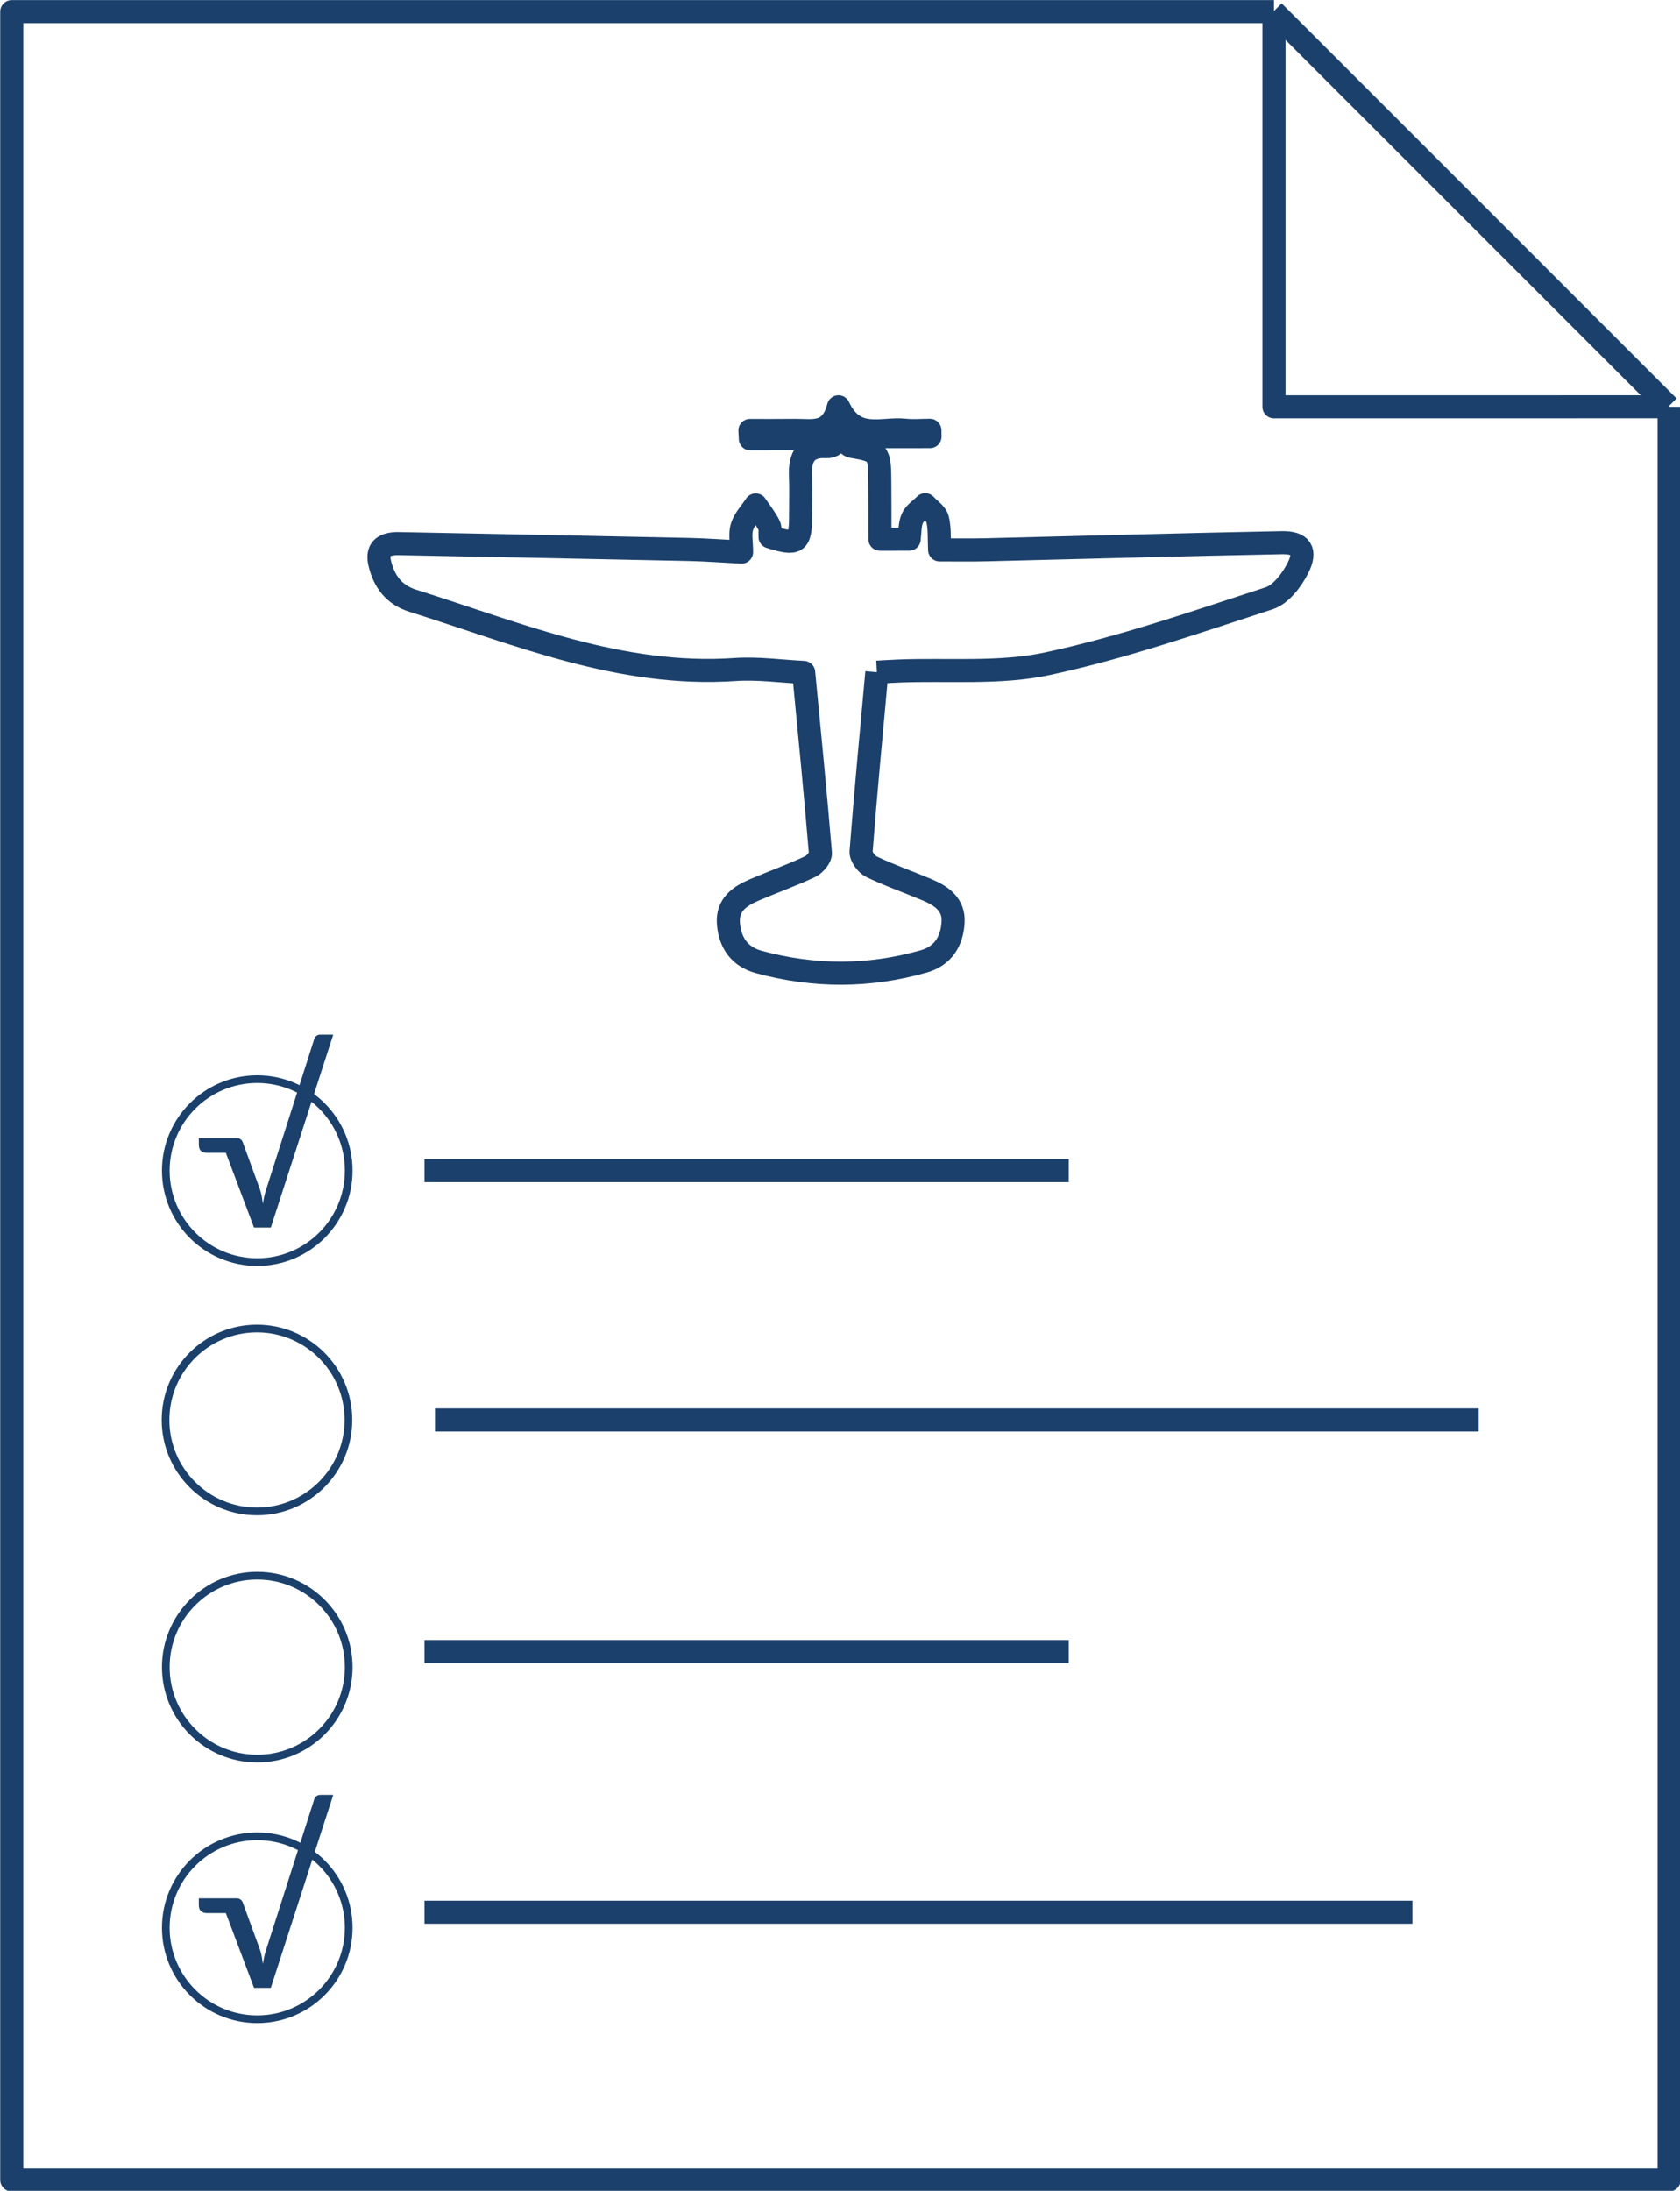
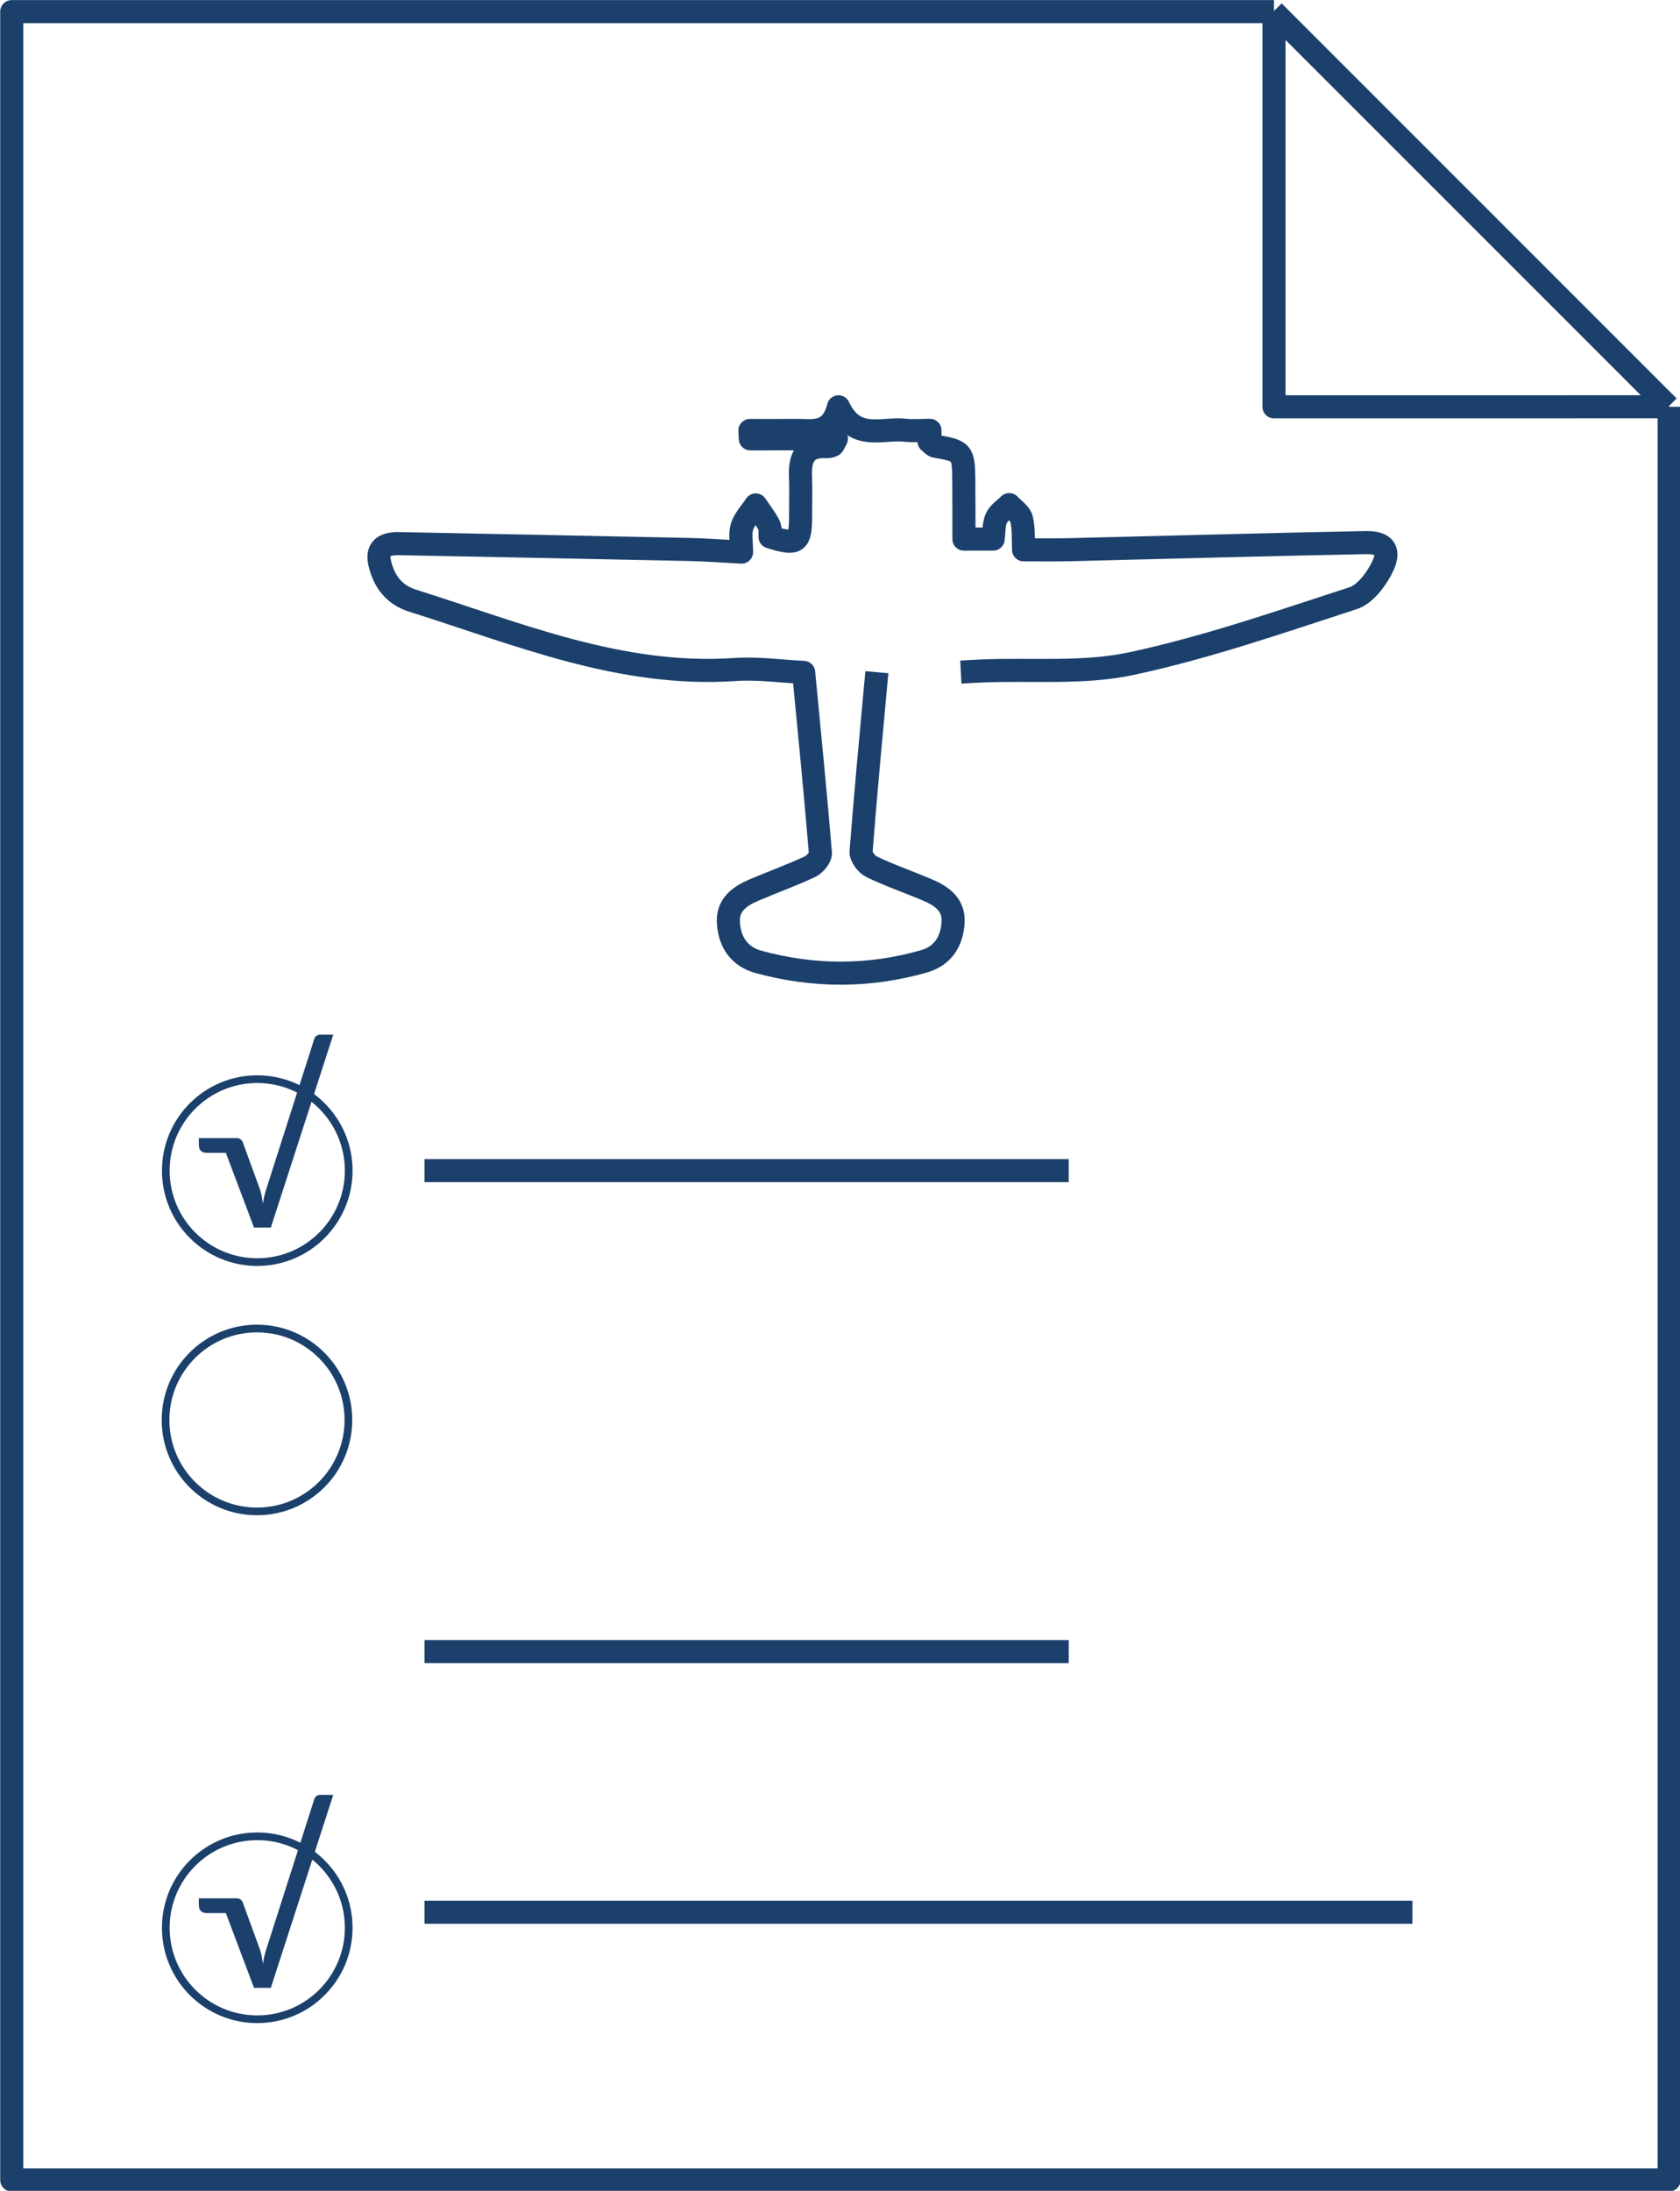
<svg xmlns="http://www.w3.org/2000/svg" xmlns:ns1="http://sodipodi.sourceforge.net/DTD/sodipodi-0.dtd" xmlns:ns2="http://www.inkscape.org/namespaces/inkscape" version="1.1" id="Livello_1" x="0px" y="0px" width="226.011" height="294.697" viewBox="0 0 226.011 294.697" enable-background="new 0 0 300 300" xml:space="preserve" ns1:docname="Flight test.svg" ns2:version="0.92.4 (5da689c313, 2019-01-14)">
  <defs id="defs47" />
  <ns1:namedview pagecolor="#ffffff" bordercolor="#666666" borderopacity="1" objecttolerance="10" gridtolerance="10" guidetolerance="10" ns2:pageopacity="0" ns2:pageshadow="2" ns2:window-width="1680" ns2:window-height="986" id="namedview45" showgrid="false" fit-margin-top="0" fit-margin-left="0" fit-margin-right="0" fit-margin-bottom="0" ns2:zoom="0.78666667" ns2:cx="-136.26197" ns2:cy="147.0867" ns2:window-x="0" ns2:window-y="27" ns2:window-maximized="1" ns2:current-layer="Livello_1" />
-   <line stroke-miterlimit="10" x1="58.522" y1="191.004" x2="198.924" y2="191.004" id="line2" style="fill:none;stroke:#1b406b;stroke-width:3.103;stroke-linejoin:round;stroke-miterlimit:10" />
-   <path stroke-miterlimit="10" d="M 93.613,293.145" id="path4" ns2:connector-curvature="0" style="fill:none;stroke:#1b406b;stroke-width:3.103;stroke-linejoin:round;stroke-miterlimit:10" />
  <polyline stroke-miterlimit="10" points="  189.244,30.148 189.244,66.559 225.654,66.555 " id="polyline6" transform="matrix(1.46,0,0,1.46,-104.908,-42.453)" style="fill:none;stroke:#1b406b;stroke-width:2.126;stroke-linejoin:round;stroke-miterlimit:10" />
  <polyline stroke-miterlimit="10" points="  225.654,66.555 225.654,229.922 163.747,229.922 72.937,229.922 72.937,30.148 189.244,30.148 " id="polyline8" transform="matrix(1.46,0,0,1.46,-104.908,-42.453)" style="fill:none;stroke:#1b406b;stroke-width:2.126;stroke-linejoin:round;stroke-miterlimit:10" />
  <line stroke-miterlimit="10" x1="171.32" y1="1.552" x2="224.458" y2="54.692" id="line10" style="fill:none;stroke:#1b406b;stroke-width:3.103;stroke-linejoin:round;stroke-miterlimit:10" />
  <g id="g16" transform="matrix(1.46,0,0,1.46,-104.908,-42.453)">
    <line stroke-miterlimit="10" x1="110.968" y1="136.93" x2="170.334" y2="136.93" id="line12" style="fill:none;stroke:#1b406b;stroke-width:2.126;stroke-linejoin:round;stroke-miterlimit:10" />
    <circle stroke-miterlimit="10" cx="95.559" cy="136.93" r="8.427" id="circle14" style="fill:none;stroke:#1b406b;stroke-width:0.709;stroke-linejoin:round;stroke-miterlimit:10" />
  </g>
  <circle stroke-miterlimit="10" cx="34.571" cy="191.004" r="12.3" id="circle18" style="fill:none;stroke:#1b406b;stroke-width:1.034;stroke-linejoin:round;stroke-miterlimit:10" />
  <g id="g24" transform="matrix(1.46,0,0,1.46,-104.908,-42.453)">
    <line stroke-miterlimit="10" x1="110.968" y1="181.243" x2="170.334" y2="181.243" id="line20" style="fill:none;stroke:#1b406b;stroke-width:2.126;stroke-linejoin:round;stroke-miterlimit:10" />
-     <circle stroke-miterlimit="10" cx="95.559" cy="182.673" r="8.427" id="circle22" style="fill:none;stroke:#1b406b;stroke-width:0.709;stroke-linejoin:round;stroke-miterlimit:10" />
  </g>
  <g id="g30" transform="matrix(1.46,0,0,1.46,-104.908,-42.453)">
    <line stroke-miterlimit="10" x1="110.968" y1="205.257" x2="202" y2="205.257" id="line26" style="fill:none;stroke:#1b406b;stroke-width:2.126;stroke-linejoin:round;stroke-miterlimit:10" />
    <circle stroke-miterlimit="10" cx="95.559" cy="206.688" r="8.427" id="circle28" style="fill:none;stroke:#1b406b;stroke-width:0.709;stroke-linejoin:round;stroke-miterlimit:10" />
  </g>
  <g id="g34" transform="matrix(1.46,0,0,1.46,-104.908,-42.453)">
    <path d="M 92.666,135.294 H 90.89 c -0.193,0 -0.361,-0.058 -0.503,-0.172 -0.142,-0.114 -0.213,-0.312 -0.213,-0.597 v -0.592 h 3.479 c 0.152,0 0.276,0.038 0.374,0.114 0.097,0.077 0.163,0.167 0.198,0.271 l 1.558,4.268 c 0.083,0.222 0.146,0.45 0.187,0.685 0.042,0.235 0.076,0.472 0.104,0.707 0.035,-0.187 0.071,-0.377 0.109,-0.572 0.038,-0.193 0.087,-0.391 0.15,-0.591 l 4.485,-14.029 c 0.034,-0.11 0.101,-0.203 0.198,-0.275 0.097,-0.072 0.214,-0.109 0.353,-0.109 h 1.194 l -5.753,17.777 h -1.547 z" id="path32" ns2:connector-curvature="0" style="fill:#1b406b" />
  </g>
  <g id="g38" transform="matrix(1.46,0,0,1.46,-104.908,-42.453)">
    <path d="M 92.666,205.337 H 90.89 c -0.193,0 -0.361,-0.058 -0.503,-0.172 -0.142,-0.114 -0.213,-0.312 -0.213,-0.597 v -0.592 h 3.479 c 0.152,0 0.276,0.038 0.374,0.114 0.097,0.077 0.163,0.167 0.198,0.271 l 1.558,4.268 c 0.083,0.222 0.146,0.45 0.187,0.685 0.042,0.235 0.076,0.472 0.104,0.707 0.035,-0.187 0.071,-0.377 0.109,-0.572 0.038,-0.193 0.087,-0.391 0.15,-0.591 l 4.485,-14.029 c 0.034,-0.11 0.101,-0.203 0.198,-0.275 0.097,-0.072 0.214,-0.109 0.353,-0.109 h 1.194 l -5.753,17.777 h -1.547 z" id="path36" ns2:connector-curvature="0" style="fill:#1b406b" />
  </g>
  <g id="g42" transform="matrix(1.46,0,0,1.46,-104.908,-42.453)">
-     <path stroke-miterlimit="10" d="m 152.652,91.008 c -0.518,5.697 -1.038,11.106 -1.454,16.528 -0.036,0.453 0.511,1.186 0.972,1.402 1.672,0.798 3.429,1.406 5.136,2.129 1.313,0.556 2.461,1.351 2.37,2.972 -0.095,1.743 -0.92,3.106 -2.688,3.611 -5.052,1.445 -10.129,1.436 -15.199,0.062 -1.756,-0.477 -2.653,-1.721 -2.811,-3.506 -0.151,-1.748 1.006,-2.55 2.378,-3.137 1.705,-0.73 3.455,-1.355 5.13,-2.139 0.438,-0.202 0.994,-0.851 0.965,-1.251 -0.452,-5.478 -0.999,-10.946 -1.543,-16.651 -2.062,-0.099 -4.211,-0.411 -6.331,-0.266 -10.52,0.719 -20.001,-3.291 -29.698,-6.341 -1.697,-0.534 -2.629,-1.75 -3.029,-3.438 -0.255,-1.069 0.125,-1.679 1.235,-1.798 0.123,-0.013 0.245,-0.028 0.368,-0.025 8.959,0.175 17.922,0.348 26.881,0.541 1.53,0.032 3.058,0.15 4.852,0.243 -0.001,-0.929 -0.17,-1.703 0.042,-2.349 0.24,-0.725 0.826,-1.336 1.262,-1.998 0.416,0.617 0.882,1.207 1.221,1.859 0.16,0.299 0.073,0.727 0.098,1.087 2.5,0.787 2.813,0.566 2.817,-1.961 0,-1.237 0.035,-2.476 -0.012,-3.711 -0.065,-1.718 0.524,-2.767 2.434,-2.64 0.176,0.01 0.367,-0.048 0.531,-0.127 0.082,-0.039 0.115,-0.189 0.346,-0.604 l -7.931,0.009 c -0.013,-0.256 -0.023,-0.513 -0.038,-0.771 1.391,-0.001 2.779,0.01 4.167,-0.008 1.541,-0.022 3.306,0.494 3.994,-2.175 1.503,3.215 4.009,1.924 6.101,2.157 0.768,0.083 1.547,0.011 2.322,0.01 0.002,0.194 0.005,0.389 0.009,0.582 l -7.739,0.009 c -0.029,0.152 -0.057,0.301 -0.085,0.452 0.205,0.151 0.389,0.405 0.614,0.442 2.439,0.412 2.564,0.539 2.584,3.077 0.018,1.783 0.01,3.566 0.013,5.471 l 2.695,-0.002 c 0.083,-0.636 0.039,-1.344 0.293,-1.922 0.219,-0.496 0.78,-0.843 1.186,-1.255 0.393,0.434 1.003,0.813 1.131,1.317 0.22,0.872 0.142,1.819 0.194,2.848 1.465,-0.001 2.867,0.024 4.264,-0.011 9.082,-0.217 18.163,-0.479 27.248,-0.652 1.788,-0.036 2.317,0.728 1.498,2.342 -0.567,1.112 -1.564,2.429 -2.656,2.781 -6.747,2.194 -13.491,4.54 -20.409,6.023 -4.404,0.947 -9.112,0.498 -13.683,0.675 -0.668,0.025 -1.334,0.071 -2.045,0.109" id="path40" ns2:connector-curvature="0" style="fill:none;stroke:#1b406b;stroke-width:2.126;stroke-linejoin:round;stroke-miterlimit:10" />
+     <path stroke-miterlimit="10" d="m 152.652,91.008 c -0.518,5.697 -1.038,11.106 -1.454,16.528 -0.036,0.453 0.511,1.186 0.972,1.402 1.672,0.798 3.429,1.406 5.136,2.129 1.313,0.556 2.461,1.351 2.37,2.972 -0.095,1.743 -0.92,3.106 -2.688,3.611 -5.052,1.445 -10.129,1.436 -15.199,0.062 -1.756,-0.477 -2.653,-1.721 -2.811,-3.506 -0.151,-1.748 1.006,-2.55 2.378,-3.137 1.705,-0.73 3.455,-1.355 5.13,-2.139 0.438,-0.202 0.994,-0.851 0.965,-1.251 -0.452,-5.478 -0.999,-10.946 -1.543,-16.651 -2.062,-0.099 -4.211,-0.411 -6.331,-0.266 -10.52,0.719 -20.001,-3.291 -29.698,-6.341 -1.697,-0.534 -2.629,-1.75 -3.029,-3.438 -0.255,-1.069 0.125,-1.679 1.235,-1.798 0.123,-0.013 0.245,-0.028 0.368,-0.025 8.959,0.175 17.922,0.348 26.881,0.541 1.53,0.032 3.058,0.15 4.852,0.243 -0.001,-0.929 -0.17,-1.703 0.042,-2.349 0.24,-0.725 0.826,-1.336 1.262,-1.998 0.416,0.617 0.882,1.207 1.221,1.859 0.16,0.299 0.073,0.727 0.098,1.087 2.5,0.787 2.813,0.566 2.817,-1.961 0,-1.237 0.035,-2.476 -0.012,-3.711 -0.065,-1.718 0.524,-2.767 2.434,-2.64 0.176,0.01 0.367,-0.048 0.531,-0.127 0.082,-0.039 0.115,-0.189 0.346,-0.604 l -7.931,0.009 c -0.013,-0.256 -0.023,-0.513 -0.038,-0.771 1.391,-0.001 2.779,0.01 4.167,-0.008 1.541,-0.022 3.306,0.494 3.994,-2.175 1.503,3.215 4.009,1.924 6.101,2.157 0.768,0.083 1.547,0.011 2.322,0.01 0.002,0.194 0.005,0.389 0.009,0.582 c -0.029,0.152 -0.057,0.301 -0.085,0.452 0.205,0.151 0.389,0.405 0.614,0.442 2.439,0.412 2.564,0.539 2.584,3.077 0.018,1.783 0.01,3.566 0.013,5.471 l 2.695,-0.002 c 0.083,-0.636 0.039,-1.344 0.293,-1.922 0.219,-0.496 0.78,-0.843 1.186,-1.255 0.393,0.434 1.003,0.813 1.131,1.317 0.22,0.872 0.142,1.819 0.194,2.848 1.465,-0.001 2.867,0.024 4.264,-0.011 9.082,-0.217 18.163,-0.479 27.248,-0.652 1.788,-0.036 2.317,0.728 1.498,2.342 -0.567,1.112 -1.564,2.429 -2.656,2.781 -6.747,2.194 -13.491,4.54 -20.409,6.023 -4.404,0.947 -9.112,0.498 -13.683,0.675 -0.668,0.025 -1.334,0.071 -2.045,0.109" id="path40" ns2:connector-curvature="0" style="fill:none;stroke:#1b406b;stroke-width:2.126;stroke-linejoin:round;stroke-miterlimit:10" />
  </g>
</svg>